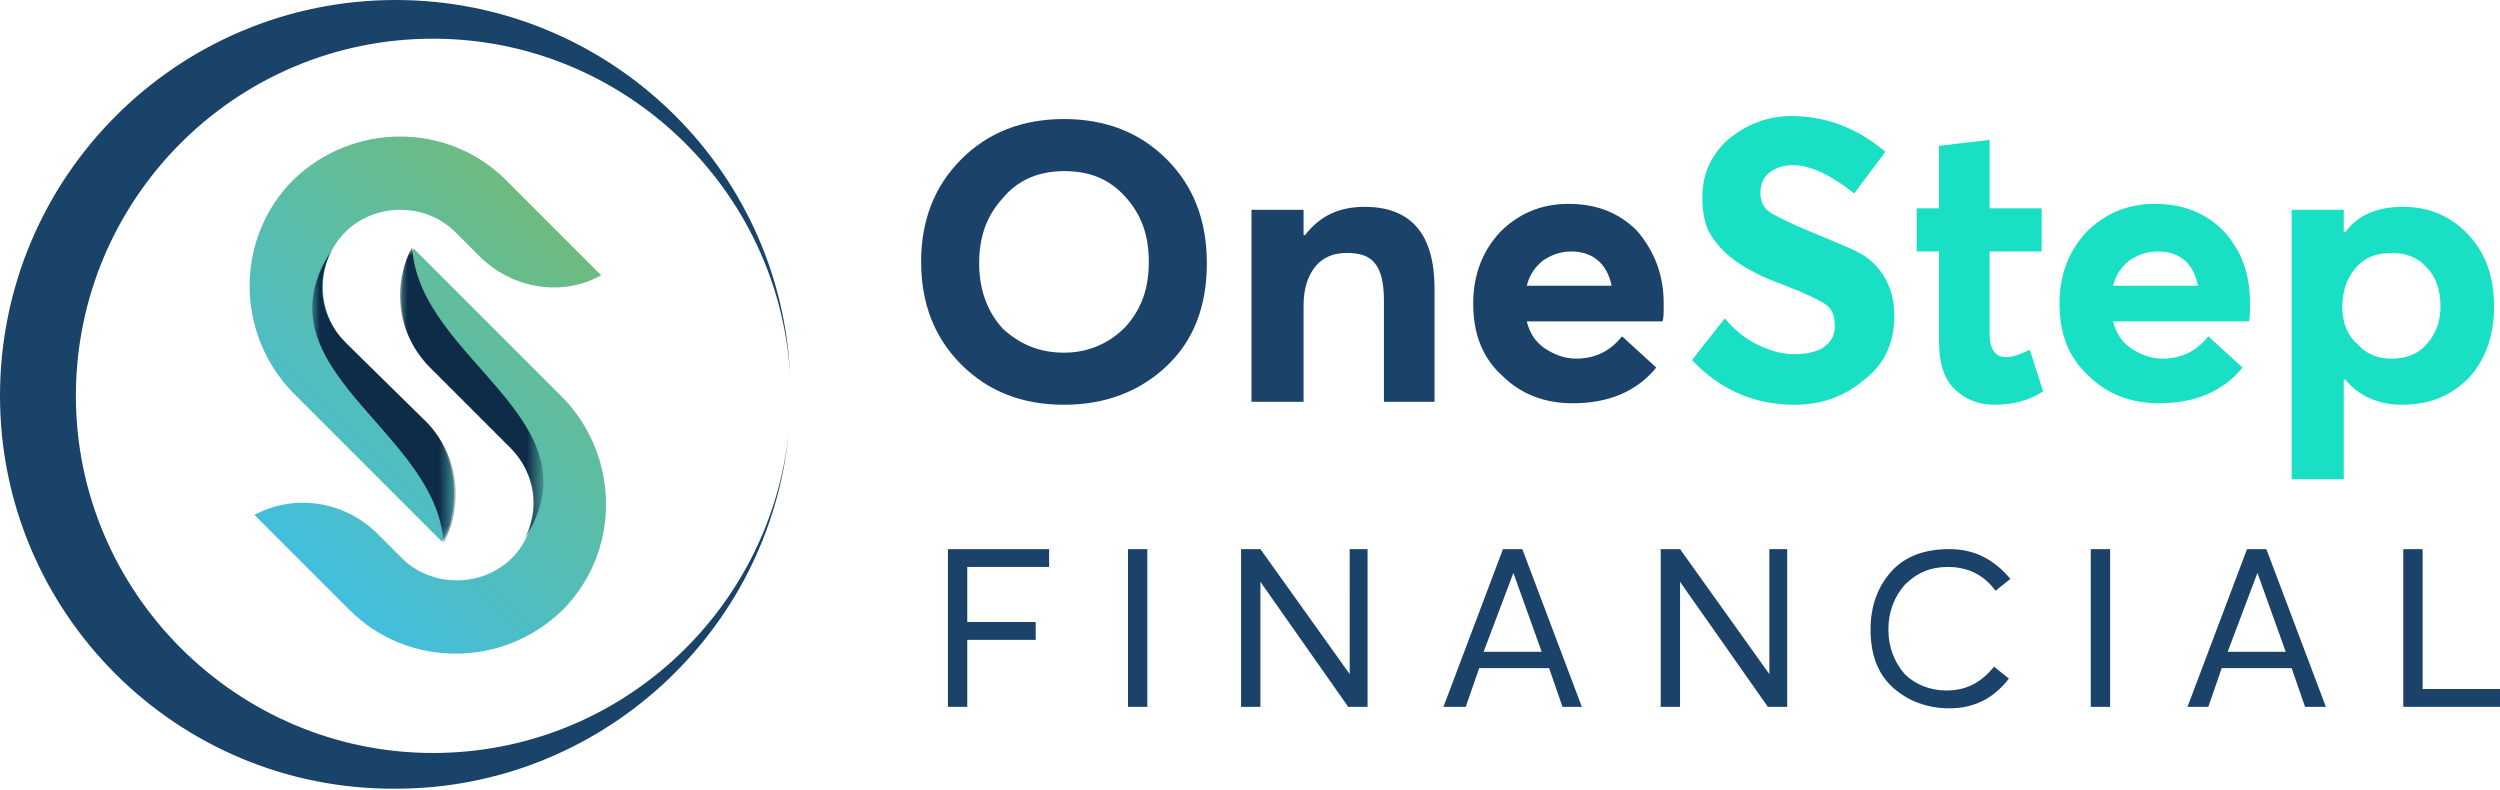
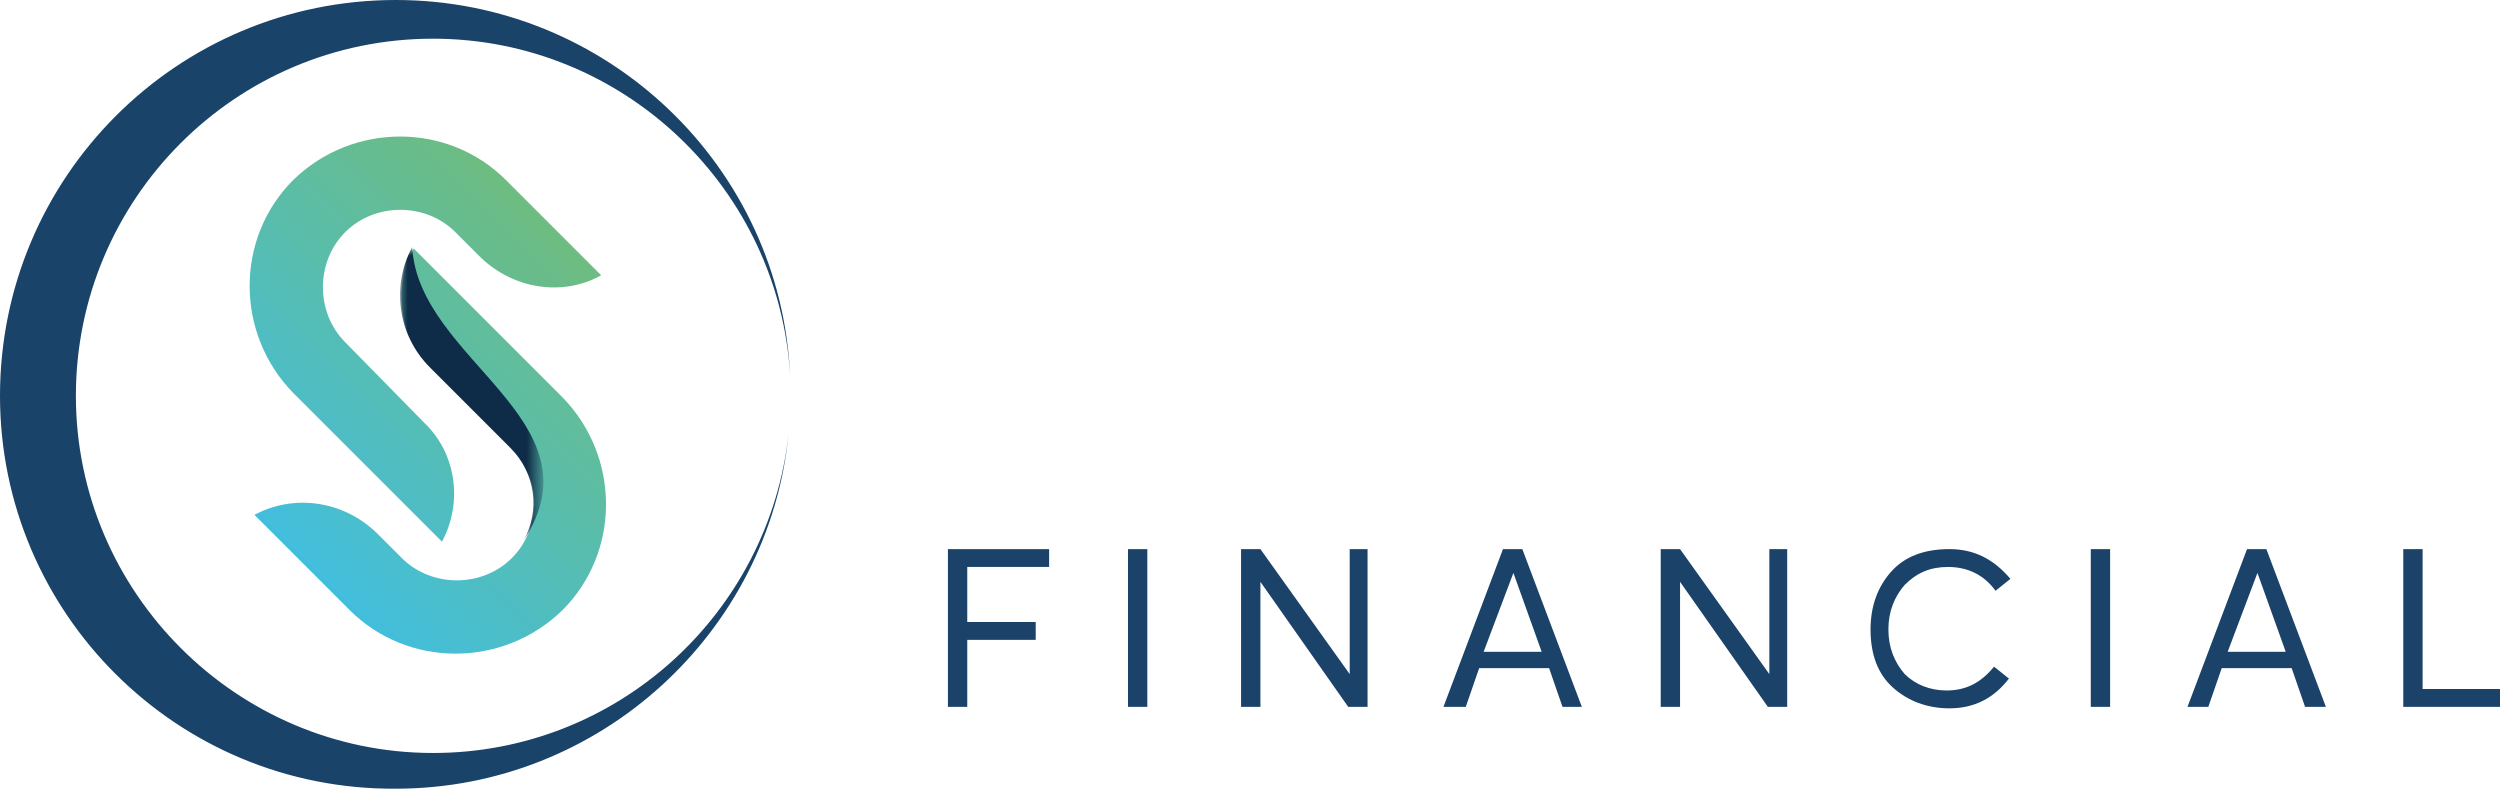
<svg xmlns="http://www.w3.org/2000/svg" id="Warstwa_1" x="0px" y="0px" viewBox="0 0 168 53.1" style="enable-background:new 0 0 168 53.1;" xml:space="preserve">
  <style type="text/css"> .st0{fill-rule:evenodd;clip-rule:evenodd;fill:#194369;} .st1{fill-rule:evenodd;clip-rule:evenodd;fill:url(#SVGID_1_);} .st2{fill-rule:evenodd;clip-rule:evenodd;fill:url(#SVGID_2_);} .st3{filter:url(#Adobe_OpacityMaskFilter);} .st4{fill:url(#SVGID_4_);} .st5{mask:url(#SVGID_3_);fill-rule:evenodd;clip-rule:evenodd;fill:#0E2B47;} .st6{filter:url(#Adobe_OpacityMaskFilter_1_);} .st7{fill:url(#SVGID_6_);} .st8{mask:url(#SVGID_5_);fill-rule:evenodd;clip-rule:evenodd;fill:#0E2B47;} .st9{fill-rule:evenodd;clip-rule:evenodd;fill:url(#SVGID_7_);} .st10{fill-rule:evenodd;clip-rule:evenodd;fill:url(#SVGID_8_);} .st11{filter:url(#Adobe_OpacityMaskFilter_2_);} .st12{fill:url(#SVGID_10_);} .st13{mask:url(#SVGID_9_);fill-rule:evenodd;clip-rule:evenodd;fill:#0E2B47;} .st14{filter:url(#Adobe_OpacityMaskFilter_3_);} .st15{fill:url(#SVGID_12_);} .st16{mask:url(#SVGID_11_);fill-rule:evenodd;clip-rule:evenodd;fill:#0E2B47;} .st17{fill:#19E0C4;} .st18{fill:#1B4269;}</style>
  <g>
    <path class="st0" d="M26.6,0c14.2,0,25.9,11.2,26.5,25.3c-0.7-12.6-11.2-22.7-24-22.7c-13.3,0-24,10.8-24,24s10.8,24,24,24 c12.4,0,22.6-9.4,23.9-21.5c-1.3,13.4-12.7,23.9-26.4,23.9C11.9,53.1,0,41.2,0,26.6C0,11.9,11.9,0,26.6,0z" />
    <g>
      <linearGradient id="SVGID_1_" gradientUnits="userSpaceOnUse" x1="22.021" y1="39.507" x2="41.48" y2="20.049">
        <stop offset="0" style="stop-color:#42BEDD" />
        <stop offset="1" style="stop-color:#6DBC81" />
      </linearGradient>
      <path class="st1" d="M17.1,34.6l6.4,6.4c3.9,3.9,10.3,3.9,14.3,0c3.9-3.9,3.9-10.3,0-14.3l-10-10c-1.4,2.6-1,5.9,1.2,8l5.4,5.4 c2,2,2,5.4,0,7.4c-2,2-5.4,2-7.4,0l-1.7-1.7C23,33.6,19.7,33.2,17.1,34.6z" />
      <linearGradient id="SVGID_2_" gradientUnits="userSpaceOnUse" x1="16.309" y1="32.847" x2="35.422" y2="13.735">
        <stop offset="0" style="stop-color:#42BEDD" />
        <stop offset="0.997" style="stop-color:#6DBC81" />
      </linearGradient>
      <path class="st2" d="M40.4,18.5l-6.4-6.4c-3.9-3.9-10.3-3.9-14.3,0c-3.9,3.9-3.9,10.3,0,14.3l10,10c1.4-2.6,1-5.9-1.2-8L23.2,23 c-2-2-2-5.4,0-7.4c2-2,5.4-2,7.4,0l1.7,1.7C34.6,19.5,37.9,19.9,40.4,18.5z" />
    </g>
    <defs>
      <filter id="Adobe_OpacityMaskFilter" filterUnits="userSpaceOnUse" x="26.9" y="16.7" width="9.6" height="19.7"> </filter>
    </defs>
    <mask maskUnits="userSpaceOnUse" x="26.9" y="16.7" width="9.6" height="19.7" id="SVGID_3_">
      <g class="st3">
        <linearGradient id="SVGID_4_" gradientUnits="userSpaceOnUse" x1="-24.872" y1="122.963" x2="-33.293" y2="109.321" gradientTransform="matrix(1 0 0 1 62.905 -86.226)">
          <stop offset="0" style="stop-color:#FFFFFF" />
          <stop offset="1" style="stop-color:#000000" />
        </linearGradient>
        <rect x="26.9" y="16.7" class="st4" width="9.6" height="19.7" />
      </g>
    </mask>
    <path class="st5" d="M28.9,24.7l5.4,5.4c1.7,1.7,2,4.2,0.9,6.2c5.3-8.1-7.1-12.1-7.5-19.7C26.3,19.2,26.7,22.5,28.9,24.7" />
    <defs>
      <filter id="Adobe_OpacityMaskFilter_1_" filterUnits="userSpaceOnUse" x="21" y="16.8" width="9.6" height="19.7"> </filter>
    </defs>
    <mask maskUnits="userSpaceOnUse" x="21" y="16.8" width="9.6" height="19.7" id="SVGID_5_">
      <g class="st6">
        <linearGradient id="SVGID_6_" gradientUnits="userSpaceOnUse" x1="-37.511" y1="102.494" x2="-29.093" y2="116.131" gradientTransform="matrix(1 0 0 1 57.025 -86.086)">
          <stop offset="0" style="stop-color:#FFFFFF" />
          <stop offset="1" style="stop-color:#000000" />
        </linearGradient>
        <rect x="21" y="16.8" class="st7" width="9.6" height="19.7" />
      </g>
    </mask>
-     <path class="st8" d="M28.7,28.4L23.2,23c-1.7-1.7-2-4.2-0.9-6.2c-5.3,8,7.1,12.1,7.5,19.7C31.2,33.9,30.8,30.6,28.7,28.4" />
-     <path class="st17" d="M161.5,13.9c1.7,0,3.2,0.6,4.4,1.9c1.2,1.3,1.7,2.9,1.7,4.8c0,2-0.6,3.6-1.7,4.8c-1.2,1.2-2.6,1.8-4.5,1.8 c-1.6,0-2.9-0.6-3.8-1.7h-0.1v6.7H154V14.1h3.5v1.5h0.1C158.5,14.4,159.8,13.9,161.5,13.9 M120.6,27.2c-2.7,0-5-1-6.9-3l2.2-2.8 c0.7,0.8,1.4,1.4,2.3,1.8c0.8,0.4,1.6,0.6,2.4,0.6c0.9,0,1.6-0.2,2-0.5c0.5-0.4,0.7-0.8,0.7-1.4c0-0.7-0.2-1.2-0.7-1.5 c-0.5-0.3-1.3-0.7-2.6-1.2c-0.8-0.3-1.6-0.6-2.1-0.9c-0.6-0.3-1.1-0.6-1.7-1.1c-0.6-0.5-1-1-1.4-1.7c-0.3-0.7-0.4-1.4-0.4-2.3 c0-1.5,0.6-2.8,1.7-3.8c1.2-1,2.6-1.6,4.3-1.6c2.3,0,4.4,0.8,6.3,2.4l-2.1,2.8c-1.5-1.2-2.9-1.9-4.1-1.9c-0.7,0-1.2,0.2-1.6,0.5 c-0.4,0.3-0.6,0.8-0.6,1.4c0,0.5,0.2,1,0.7,1.3c0.5,0.3,1.3,0.7,2.5,1.2c1.9,0.8,3.2,1.3,3.8,1.7c1.3,0.9,2,2.3,2,4 c0,1.9-0.7,3.3-2,4.3C123.9,26.7,122.3,27.2,120.6,27.2z M134,27.2c-1.1,0-2-0.4-2.7-1.1c-0.7-0.7-1-1.8-1-3.2v-6h-1.5v-2.9h1.5 V9.8l3.4-0.4v4.6h3.5v2.9h-3.5v5.5c0,1.1,0.4,1.6,1.1,1.6c0.5,0,1-0.2,1.6-0.5l0.9,2.8C136.4,26.9,135.3,27.2,134,27.2z M151.2,20.4c0,0.7,0,1.1-0.1,1.2h-9.1c0.2,0.8,0.6,1.4,1.2,1.8c0.6,0.4,1.3,0.7,2.1,0.7c1.3,0,2.3-0.5,3.1-1.5l2.3,2.1 c-1.3,1.6-3.2,2.4-5.6,2.4c-1.9,0-3.5-0.6-4.8-1.9c-1.3-1.2-1.9-2.8-1.9-4.8c0-1.9,0.6-3.5,1.8-4.8c1.2-1.2,2.7-1.9,4.6-1.9 c1.9,0,3.4,0.6,4.6,1.8C150.7,16.9,151.2,18.5,151.2,20.4z M145,16.9c-0.7,0-1.3,0.2-1.9,0.6c-0.5,0.4-0.9,0.9-1.1,1.7h5.7 C147.4,17.7,146.5,16.9,145,16.9z M160.7,24.1c1,0,1.8-0.3,2.4-1c0.6-0.7,0.9-1.5,0.9-2.5c0-1.1-0.3-2-0.9-2.6 c-0.6-0.7-1.4-1-2.4-1c-1,0-1.8,0.3-2.4,1c-0.6,0.7-0.9,1.6-0.9,2.6c0,1,0.3,1.9,1,2.5C159,23.8,159.8,24.1,160.7,24.1z" />
-     <path class="st18" d="M71.5,27.2c-2.8,0-5.1-0.9-6.9-2.7c-1.8-1.8-2.7-4.1-2.7-6.9c0-2.8,0.9-5.1,2.7-6.9C66.4,8.9,68.7,8,71.5,8 c2.8,0,5.1,0.9,6.9,2.7c1.8,1.8,2.7,4.1,2.7,7c0,2.9-0.9,5.2-2.7,6.9C76.6,26.3,74.3,27.2,71.5,27.2 M71.5,23.7 c1.6,0,3-0.6,4.1-1.7c1.1-1.2,1.6-2.6,1.6-4.4c0-1.8-0.5-3.2-1.6-4.4c-1.1-1.2-2.4-1.7-4.1-1.7c-1.7,0-3.1,0.6-4.1,1.8 c-1.1,1.2-1.6,2.6-1.6,4.4c0,1.7,0.5,3.2,1.6,4.4C68.5,23.1,69.8,23.7,71.5,23.7z M91.7,13.9c3.1,0,4.7,1.8,4.7,5.5V27H93v-6.8 c0-1.2-0.2-2-0.6-2.5c-0.4-0.5-1-0.7-1.9-0.7c-0.9,0-1.6,0.3-2.1,0.9c-0.5,0.6-0.8,1.5-0.8,2.6V27h-3.5V14.1h3.5v1.7h0.1 C88.7,14.5,90,13.9,91.7,13.9z M111.8,20.4c0,0.7,0,1.1-0.1,1.2h-9.1c0.2,0.8,0.6,1.4,1.2,1.8c0.6,0.4,1.3,0.7,2.1,0.7 c1.3,0,2.3-0.5,3.1-1.5l2.3,2.1c-1.3,1.6-3.2,2.4-5.6,2.4c-1.9,0-3.5-0.6-4.8-1.9c-1.3-1.2-1.9-2.8-1.9-4.8c0-1.9,0.6-3.5,1.8-4.8 c1.2-1.2,2.7-1.9,4.6-1.9c1.9,0,3.4,0.6,4.6,1.8C111.2,16.9,111.8,18.5,111.8,20.4z M105.6,16.9c-0.7,0-1.3,0.2-1.9,0.6 c-0.5,0.4-0.9,0.9-1.1,1.7h5.7C108,17.7,107,16.9,105.6,16.9z" />
    <path class="st18" d="M161.5,47.5V36.9h1.3v9.4h5.3v1.2H161.5z M149.7,43.8h3.9l-1.9-5.3l0,0L149.7,43.8z M154.9,47.5l-0.9-2.6 h-4.7l-0.9,2.6H147l4-10.6h1.3l4,10.6H154.9z M140.5,47.5V36.9h1.3v10.6H140.5z M131,47.6c-1.5,0-2.8-0.5-3.8-1.4 c-1-0.9-1.5-2.2-1.5-3.9c0-1.6,0.5-2.9,1.4-3.9c0.9-1,2.2-1.5,3.9-1.5c1.7,0,3,0.7,4.1,2l-1,0.8c-0.8-1.1-1.9-1.6-3.2-1.6 c-1.2,0-2.1,0.4-2.9,1.2c-0.7,0.8-1.1,1.8-1.1,3c0,1.2,0.4,2.2,1.1,3c0.7,0.7,1.7,1.1,2.8,1.1c1.3,0,2.3-0.5,3.2-1.6l1,0.8 C134,46.9,132.7,47.6,131,47.6z M118.8,36.9h1.3v10.6h-1.3l-5.9-8.4h0v8.4h-1.3V36.9h1.3l6,8.4h0V36.9z M99.7,43.8h3.9l-1.9-5.3 l0,0L99.7,43.8z M105,47.5l-0.9-2.6h-4.7l-0.9,2.6H97l4-10.6h1.3l4,10.6H105z M90.6,36.9h1.3v10.6h-1.3l-5.9-8.4h0v8.4h-1.3V36.9 h1.3l6,8.4h0V36.9z M75.8,47.5V36.9h1.3v10.6H75.8z M63.7,47.5V36.9h6.8v1.2H65v3.7h4.6V43H65v4.5H63.7z" />
  </g>
</svg>